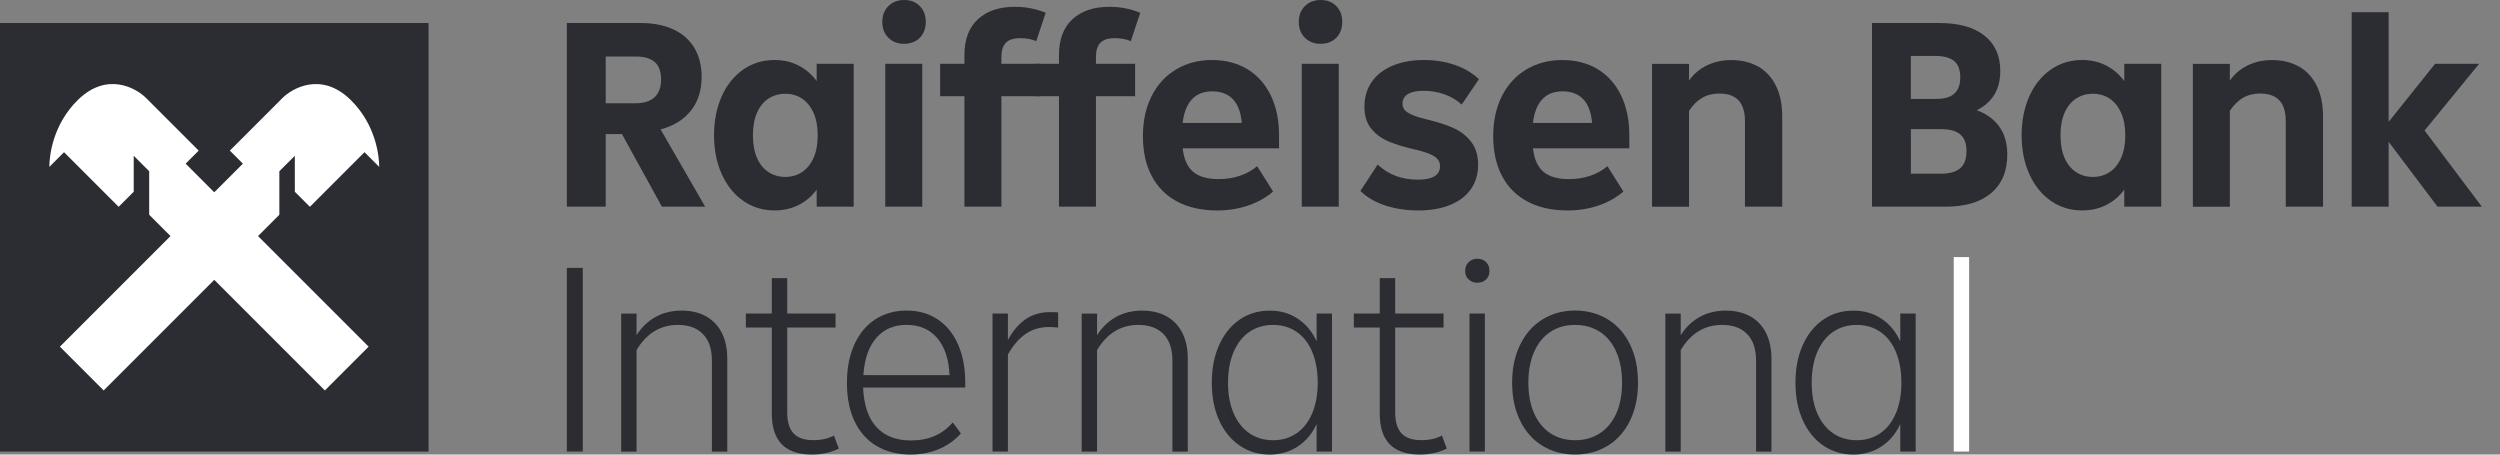
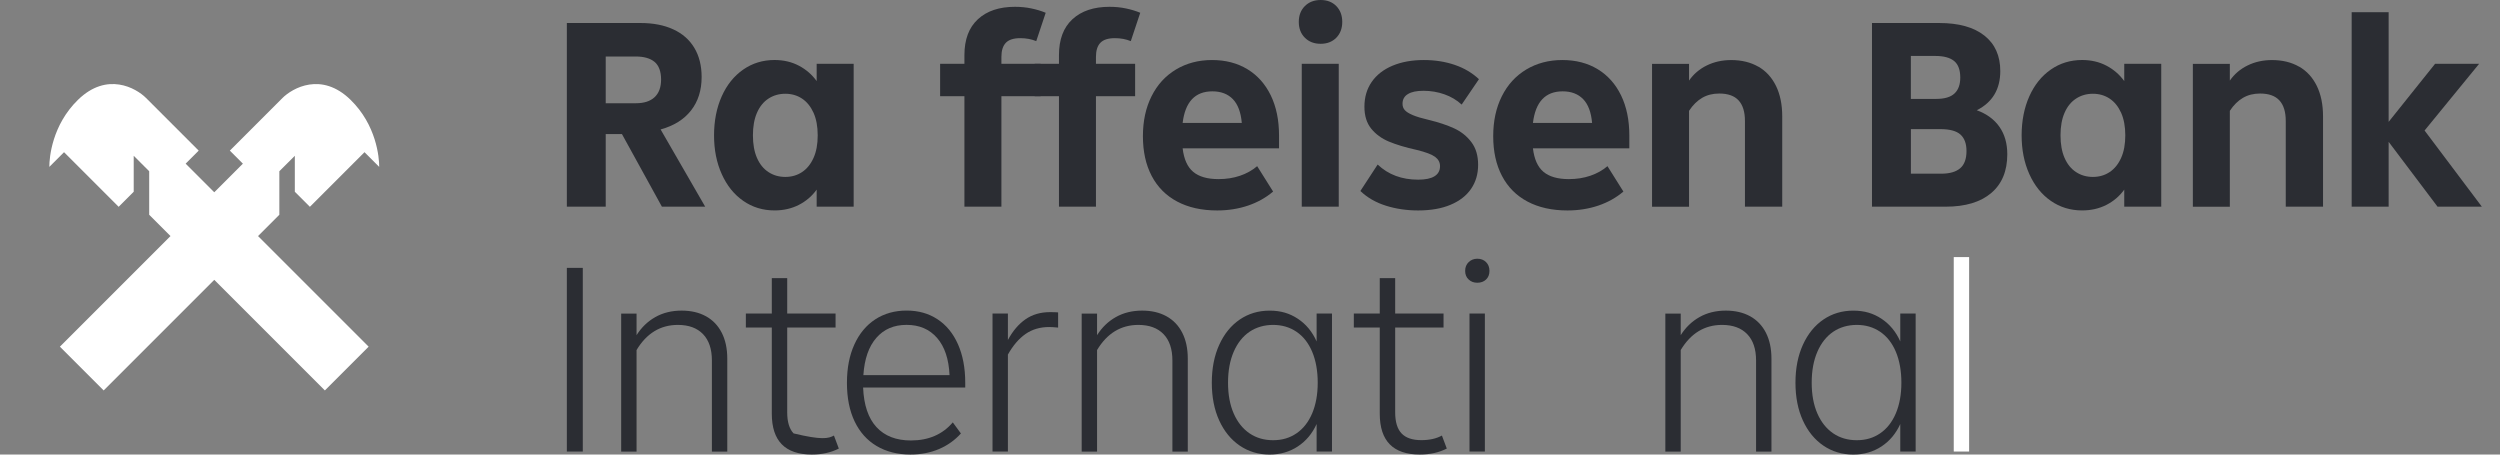
<svg xmlns="http://www.w3.org/2000/svg" width="264" height="48" viewBox="0 0 264 48" fill="none">
  <rect x="0" y="0" width="264" height="48" fill="#808080" stroke="none" />
  <path d="M69.897 21.825L65.675 14.154H63.964V21.825H59.859V2.43H67.647C68.978 2.43 70.128 2.653 71.098 3.101C72.069 3.548 72.809 4.198 73.322 5.055C73.834 5.912 74.092 6.938 74.092 8.135C74.092 9.543 73.717 10.72 72.967 11.673C72.217 12.626 71.147 13.29 69.76 13.669L74.467 21.825H69.904H69.897ZM63.964 5.967V10.902H67.158C68.015 10.902 68.669 10.689 69.126 10.262C69.584 9.835 69.811 9.212 69.811 8.393C69.811 7.574 69.584 6.921 69.126 6.539C68.669 6.157 68.005 5.967 67.13 5.967H63.964Z" fill="#2B2D33" />
  <path d="M86.24 6.735H90.146V21.822H86.24V20.025C85.745 20.71 85.118 21.247 84.358 21.636C83.597 22.025 82.74 22.221 81.791 22.221C80.555 22.221 79.451 21.884 78.484 21.209C77.513 20.535 76.759 19.592 76.216 18.384C75.672 17.176 75.403 15.813 75.403 14.292C75.403 12.771 75.675 11.377 76.216 10.169C76.756 8.961 77.513 8.022 78.484 7.347C79.454 6.673 80.555 6.336 81.791 6.336C82.74 6.336 83.597 6.535 84.358 6.934C85.118 7.333 85.745 7.877 86.24 8.562V6.735ZM84.699 18.17C85.211 17.83 85.617 17.327 85.91 16.673C86.206 16.016 86.35 15.225 86.35 14.292C86.35 13.359 86.203 12.568 85.91 11.911C85.614 11.257 85.211 10.754 84.699 10.414C84.186 10.073 83.597 9.901 82.93 9.901C82.262 9.901 81.67 10.073 81.147 10.414C80.624 10.754 80.221 11.257 79.936 11.911C79.65 12.568 79.509 13.359 79.509 14.292C79.509 15.225 79.65 16.016 79.936 16.673C80.221 17.327 80.624 17.83 81.147 18.17C81.67 18.515 82.266 18.683 82.93 18.683C83.594 18.683 84.186 18.511 84.699 18.17Z" fill="#2B2D33" />
-   <path d="M93.811 3.982C93.385 3.555 93.171 2.997 93.171 2.313C93.171 1.628 93.385 1.07 93.811 0.644C94.238 0.217 94.796 0 95.48 0C96.165 0 96.716 0.213 97.136 0.644C97.552 1.07 97.762 1.628 97.762 2.313C97.762 2.997 97.552 3.555 97.136 3.982C96.716 4.408 96.165 4.625 95.48 4.625C94.796 4.625 94.238 4.412 93.811 3.982ZM97.39 21.822H93.484V6.735H97.39V21.822Z" fill="#2B2D33" />
  <path d="M105.749 6.735H109.886V10.159H105.749V21.825H101.843V10.159H99.276V6.735H101.843V5.823C101.843 4.167 102.318 2.905 103.268 2.03C104.218 1.156 105.522 0.719 107.174 0.719C107.783 0.719 108.361 0.774 108.915 0.891C109.466 1.005 109.972 1.16 110.426 1.349L109.428 4.343C108.915 4.133 108.354 4.03 107.745 4.03C107.04 4.03 106.534 4.192 106.221 4.515C105.908 4.839 105.749 5.334 105.749 5.998V6.738V6.735Z" fill="#2B2D33" />
  <path d="M115.733 6.735H119.869V10.159H115.733V21.825H111.827V10.159H109.26V6.735H111.827V5.823C111.827 4.167 112.302 2.905 113.251 2.03C114.201 1.156 115.506 0.719 117.157 0.719C117.767 0.719 118.345 0.774 118.899 0.891C119.449 1.005 119.955 1.16 120.41 1.349L119.412 4.343C118.899 4.133 118.338 4.03 117.729 4.03C117.023 4.03 116.517 4.192 116.204 4.515C115.891 4.839 115.733 5.334 115.733 5.998V6.738V6.735Z" fill="#2B2D33" />
  <path d="M135.07 15.662H124.887C125.021 16.804 125.389 17.63 125.998 18.143C126.607 18.656 127.499 18.914 128.679 18.914C129.495 18.914 130.252 18.797 130.947 18.559C131.642 18.322 132.244 17.985 132.757 17.547L134.44 20.228C133.679 20.875 132.795 21.371 131.787 21.712C130.778 22.052 129.694 22.224 128.535 22.224C126.9 22.224 125.492 21.911 124.312 21.285C123.132 20.659 122.233 19.753 121.617 18.576C120.998 17.396 120.692 15.999 120.692 14.385C120.692 12.771 120.995 11.381 121.604 10.162C122.213 8.944 123.073 8.005 124.185 7.337C125.296 6.673 126.566 6.339 127.991 6.339C129.416 6.339 130.661 6.662 131.728 7.309C132.792 7.956 133.614 8.879 134.196 10.076C134.774 11.274 135.066 12.681 135.066 14.299V15.668L135.07 15.662ZM124.887 12.981H131.133C131.036 11.859 130.723 11.023 130.193 10.472C129.66 9.921 128.937 9.646 128.025 9.646C126.201 9.646 125.155 10.758 124.887 12.984V12.981Z" fill="#2B2D33" />
  <path d="M137.792 3.982C137.365 3.555 137.152 2.997 137.152 2.313C137.152 1.628 137.365 1.07 137.792 0.644C138.219 0.217 138.776 0 139.461 0C140.146 0 140.696 0.213 141.116 0.644C141.533 1.07 141.742 1.628 141.742 2.313C141.742 2.997 141.533 3.555 141.116 3.982C140.696 4.408 140.146 4.625 139.461 4.625C138.776 4.625 138.219 4.412 137.792 3.982ZM141.371 21.822H137.465V6.735H141.371V21.822Z" fill="#2B2D33" />
  <path d="M146.364 21.725C145.297 21.392 144.396 20.875 143.656 20.17L145.48 17.375C146.602 18.439 148.026 18.972 149.757 18.972C150.518 18.972 151.093 18.855 151.482 18.614C151.87 18.377 152.067 18.019 152.067 17.544C152.067 17.145 151.891 16.818 151.54 16.56C151.189 16.302 150.545 16.061 149.616 15.834C148.419 15.569 147.434 15.273 146.664 14.949C145.893 14.626 145.27 14.168 144.795 13.58C144.32 12.991 144.083 12.22 144.083 11.271C144.083 10.262 144.341 9.388 144.853 8.648C145.366 7.908 146.099 7.337 147.049 6.938C147.999 6.539 149.104 6.339 150.356 6.339C151.533 6.339 152.624 6.511 153.622 6.852C154.62 7.192 155.47 7.698 156.176 8.363L154.352 11.043C153.839 10.568 153.23 10.207 152.528 9.959C151.826 9.712 151.093 9.588 150.332 9.588C149.572 9.588 149.059 9.701 148.677 9.932C148.295 10.159 148.106 10.503 148.106 10.957C148.106 11.222 148.185 11.446 148.346 11.628C148.508 11.811 148.787 11.983 149.19 12.155C149.592 12.327 150.16 12.496 150.9 12.668C151.925 12.915 152.81 13.211 153.553 13.552C154.293 13.893 154.902 14.378 155.377 15.008C155.852 15.634 156.089 16.433 156.089 17.403C156.089 18.373 155.842 19.22 155.346 19.943C154.851 20.665 154.128 21.226 153.178 21.625C152.228 22.025 151.086 22.224 149.754 22.224C148.556 22.224 147.424 22.059 146.361 21.725H146.364Z" fill="#2B2D33" />
  <path d="M172.061 15.662H161.878C162.012 16.804 162.38 17.63 162.989 18.143C163.599 18.656 164.49 18.914 165.67 18.914C166.486 18.914 167.243 18.797 167.938 18.559C168.633 18.322 169.235 17.985 169.748 17.547L171.431 20.228C170.671 20.875 169.786 21.371 168.778 21.712C167.769 22.052 166.685 22.224 165.526 22.224C163.891 22.224 162.484 21.911 161.303 21.285C160.123 20.659 159.225 19.753 158.609 18.576C157.989 17.396 157.683 15.999 157.683 14.385C157.683 12.771 157.986 11.381 158.595 10.162C159.204 8.944 160.064 8.005 161.176 7.337C162.287 6.673 163.557 6.339 164.982 6.339C166.407 6.339 167.652 6.662 168.719 7.309C169.783 7.956 170.605 8.879 171.187 10.076C171.765 11.274 172.057 12.681 172.057 14.299V15.668L172.061 15.662ZM161.878 12.981H168.124C168.028 11.859 167.714 11.023 167.184 10.472C166.651 9.921 165.928 9.646 165.016 9.646C163.192 9.646 162.146 10.758 161.878 12.984V12.981Z" fill="#2B2D33" />
  <path d="M185.678 7.034C186.487 7.499 187.11 8.18 187.547 9.075C187.984 9.97 188.204 11.043 188.204 12.299V21.825H184.267V12.785C184.267 11.814 184.044 11.088 183.596 10.603C183.149 10.118 182.471 9.877 181.555 9.877C180.871 9.877 180.268 10.028 179.745 10.334C179.222 10.641 178.761 11.095 178.362 11.704V21.828H174.456V6.742H178.362V8.51C178.837 7.826 179.46 7.292 180.231 6.914C181.001 6.535 181.862 6.342 182.812 6.342C183.913 6.342 184.869 6.576 185.678 7.041V7.034Z" fill="#2B2D33" />
  <path d="M211.144 13.397C211.695 14.185 211.97 15.152 211.97 16.291C211.97 18.06 211.402 19.426 210.274 20.383C209.141 21.343 207.541 21.825 205.469 21.825H197.682V2.43H204.785C206.839 2.43 208.426 2.87 209.547 3.754C210.669 4.639 211.23 5.888 211.23 7.506C211.23 9.426 210.404 10.806 208.749 11.642C209.795 12.024 210.594 12.609 211.144 13.397ZM201.787 5.909V10.444H204.468C205.342 10.444 205.986 10.255 206.392 9.873C206.801 9.495 207.004 8.934 207.004 8.19C207.004 7.375 206.784 6.79 206.347 6.435C205.91 6.084 205.253 5.909 204.379 5.909H201.784H201.787ZM204.981 18.342C205.876 18.342 206.543 18.153 206.991 17.771C207.438 17.393 207.662 16.784 207.662 15.947C207.662 15.166 207.448 14.588 207.021 14.206C206.595 13.824 205.886 13.635 204.898 13.635H201.791V18.342H204.984H204.981Z" fill="#2B2D33" />
  <path d="M224.321 6.735H228.227V21.822H224.321V20.025C223.826 20.71 223.199 21.247 222.439 21.636C221.678 22.025 220.821 22.221 219.872 22.221C218.636 22.221 217.531 21.884 216.564 21.209C215.594 20.535 214.84 19.592 214.297 18.384C213.753 17.176 213.484 15.813 213.484 14.292C213.484 12.771 213.756 11.377 214.297 10.169C214.837 8.961 215.594 8.022 216.564 7.347C217.535 6.673 218.636 6.336 219.872 6.336C220.821 6.336 221.678 6.535 222.439 6.934C223.199 7.333 223.826 7.877 224.321 8.562V6.735ZM222.779 18.17C223.292 17.83 223.698 17.327 223.991 16.673C224.287 16.016 224.431 15.225 224.431 14.292C224.431 13.359 224.283 12.568 223.991 11.911C223.695 11.257 223.292 10.754 222.779 10.414C222.267 10.073 221.678 9.901 221.011 9.901C220.343 9.901 219.751 10.073 219.228 10.414C218.705 10.754 218.302 11.257 218.017 11.911C217.731 12.568 217.59 13.359 217.59 14.292C217.59 15.225 217.731 16.016 218.017 16.673C218.302 17.327 218.705 17.83 219.228 18.17C219.751 18.515 220.346 18.683 221.011 18.683C221.675 18.683 222.267 18.511 222.779 18.17Z" fill="#2B2D33" />
  <path d="M242.787 7.034C243.596 7.499 244.219 8.18 244.656 9.075C245.093 9.97 245.313 11.043 245.313 12.299V21.825H241.376V12.785C241.376 11.814 241.153 11.088 240.705 10.603C240.258 10.118 239.58 9.877 238.665 9.877C237.98 9.877 237.378 10.028 236.855 10.334C236.331 10.641 235.87 11.095 235.471 11.704V21.828H231.565V6.742H235.471V8.51C235.946 7.826 236.569 7.292 237.34 6.914C238.111 6.535 238.971 6.342 239.921 6.342C241.022 6.342 241.979 6.576 242.787 7.041V7.034Z" fill="#2B2D33" />
  <path d="M256.033 13.779L262.08 21.822H257.403L252.241 14.977V21.822H248.335V1.287H252.241V12.867L257.148 6.735H261.798L256.037 13.779H256.033Z" fill="#2B2D33" />
  <path d="M61.542 47.683H59.859V28.288H61.542V47.683Z" fill="#2B2D33" />
  <path d="M74.547 33.395C75.269 33.794 75.827 34.376 76.216 35.136C76.605 35.897 76.801 36.809 76.801 37.876V47.687H75.176V38.075C75.176 36.857 74.863 35.928 74.237 35.281C73.611 34.634 72.726 34.31 71.584 34.31C69.739 34.31 68.283 35.195 67.22 36.964V47.687H65.596V33.113H67.22V35.394C67.733 34.579 68.394 33.939 69.202 33.484C70.011 33.027 70.937 32.8 71.983 32.8C72.971 32.8 73.827 32.999 74.55 33.398L74.547 33.395Z" fill="#2B2D33" />
-   <path d="M88.577 47.37C87.758 47.787 86.808 47.997 85.724 47.997C82.909 47.997 81.502 46.562 81.502 43.688V34.589H78.762V33.106H81.502V29.369H83.129V33.106H88.236V34.589H83.129V43.544C83.129 44.552 83.353 45.292 83.8 45.767C84.248 46.242 84.946 46.479 85.896 46.479C86.753 46.479 87.476 46.317 88.064 45.994L88.577 47.363V47.37Z" fill="#2B2D33" />
+   <path d="M88.577 47.37C87.758 47.787 86.808 47.997 85.724 47.997C82.909 47.997 81.502 46.562 81.502 43.688V34.589H78.762V33.106H81.502V29.369H83.129V33.106H88.236V34.589H83.129V43.544C83.129 44.552 83.353 45.292 83.8 45.767C86.753 46.479 87.476 46.317 88.064 45.994L88.577 47.363V47.37Z" fill="#2B2D33" />
  <path d="M101.926 40.925H91.144C91.22 42.769 91.691 44.163 92.555 45.102C93.419 46.042 94.634 46.513 96.193 46.513C98.055 46.513 99.531 45.877 100.615 44.603L101.472 45.773C100.845 46.475 100.078 47.023 99.176 47.412C98.275 47.8 97.26 47.997 96.138 47.997C94.768 47.997 93.581 47.697 92.572 47.098C91.564 46.5 90.79 45.632 90.249 44.504C89.709 43.371 89.437 42.019 89.437 40.439C89.437 38.86 89.699 37.525 90.222 36.375C90.745 35.226 91.481 34.341 92.431 33.722C93.381 33.106 94.486 32.796 95.738 32.796C96.991 32.796 98.058 33.099 98.99 33.708C99.923 34.317 100.646 35.195 101.159 36.348C101.671 37.497 101.929 38.853 101.929 40.412V40.925H101.926ZM92.541 35.677C91.743 36.589 91.285 37.9 91.172 39.614H100.271C100.195 37.92 99.758 36.613 98.96 35.69C98.161 34.768 97.087 34.307 95.735 34.307C94.382 34.307 93.34 34.765 92.541 35.677Z" fill="#2B2D33" />
  <path d="M111.737 32.996V34.593C111.317 34.555 111.004 34.534 110.798 34.534C109.827 34.534 108.991 34.782 108.289 35.274C107.584 35.769 106.968 36.492 106.434 37.442V47.68H104.81V33.106H106.434V35.9C106.947 34.95 107.566 34.224 108.289 33.718C109.012 33.216 109.876 32.961 110.884 32.961C111.266 32.961 111.548 32.972 111.741 32.989L111.737 32.996Z" fill="#2B2D33" />
  <path d="M123.176 33.395C123.899 33.794 124.457 34.376 124.845 35.136C125.234 35.897 125.43 36.809 125.43 37.876V47.687H123.806V38.075C123.806 36.857 123.493 35.928 122.867 35.281C122.24 34.634 121.356 34.31 120.213 34.31C118.369 34.31 116.913 35.195 115.85 36.964V47.687H114.225V33.113H115.85V35.394C116.362 34.579 117.023 33.939 117.832 33.484C118.641 33.027 119.566 32.8 120.613 32.8C121.6 32.8 122.457 32.999 123.18 33.398L123.176 33.395Z" fill="#2B2D33" />
  <path d="M139.034 33.109H140.658V47.683H139.034V44.776C138.576 45.784 137.916 46.572 137.052 47.143C136.185 47.714 135.194 48 134.072 48C132.891 48 131.842 47.687 130.919 47.06C129.997 46.434 129.274 45.55 128.751 44.407C128.228 43.265 127.967 41.936 127.967 40.415C127.967 38.894 128.228 37.559 128.751 36.41C129.274 35.26 129.997 34.369 130.919 33.742C131.842 33.116 132.891 32.803 134.072 32.803C135.252 32.803 136.188 33.089 137.052 33.66C137.916 34.231 138.576 35.029 139.034 36.055V33.116V33.109ZM136.911 45.76C137.623 45.274 138.174 44.572 138.566 43.65C138.955 42.728 139.151 41.651 139.151 40.412C139.151 39.173 138.955 38.068 138.566 37.146C138.177 36.224 137.627 35.522 136.911 35.036C136.198 34.551 135.376 34.31 134.443 34.31C133.511 34.31 132.661 34.555 131.948 35.036C131.236 35.522 130.678 36.224 130.279 37.146C129.88 38.068 129.68 39.156 129.68 40.412C129.68 41.668 129.88 42.752 130.279 43.664C130.678 44.576 131.236 45.274 131.948 45.76C132.661 46.245 133.493 46.486 134.443 46.486C135.393 46.486 136.198 46.245 136.911 45.76Z" fill="#2B2D33" />
  <path d="M152.779 47.37C151.96 47.787 151.01 47.997 149.926 47.997C147.111 47.997 145.703 46.562 145.703 43.688V34.589H142.964V33.106H145.703V29.369H147.331V33.106H152.438V34.589H147.331V43.544C147.331 44.552 147.555 45.292 148.002 45.767C148.45 46.242 149.148 46.479 150.098 46.479C150.955 46.479 151.678 46.317 152.266 45.994L152.779 47.363V47.37Z" fill="#2B2D33" />
  <path d="M155.092 29.517C154.844 29.289 154.72 28.983 154.72 28.605C154.72 28.226 154.844 27.916 155.092 27.679C155.339 27.441 155.642 27.321 156.003 27.321C156.382 27.321 156.692 27.441 156.929 27.679C157.167 27.916 157.287 28.226 157.287 28.605C157.287 28.983 157.167 29.289 156.929 29.517C156.692 29.744 156.382 29.857 156.003 29.857C155.625 29.857 155.339 29.744 155.092 29.517ZM156.802 47.683H155.178V33.109H156.802V47.683Z" fill="#2B2D33" />
-   <path d="M162.876 47.071C161.868 46.455 161.083 45.57 160.522 44.418C159.961 43.268 159.679 41.933 159.679 40.408C159.679 38.884 159.964 37.549 160.536 36.385C161.107 35.226 161.895 34.338 162.903 33.718C163.912 33.102 165.051 32.793 166.324 32.793C167.597 32.793 168.767 33.102 169.776 33.718C170.784 34.338 171.569 35.222 172.13 36.372C172.691 37.521 172.973 38.867 172.973 40.408C172.973 41.95 172.691 43.265 172.13 44.418C171.569 45.567 170.784 46.451 169.776 47.071C168.767 47.687 167.618 47.997 166.324 47.997C165.03 47.997 163.881 47.687 162.872 47.071H162.876ZM168.936 45.76C169.686 45.275 170.268 44.576 170.677 43.664C171.087 42.752 171.29 41.668 171.29 40.412C171.29 39.156 171.087 38.068 170.677 37.146C170.268 36.224 169.69 35.522 168.936 35.036C168.186 34.551 167.315 34.31 166.328 34.31C165.34 34.31 164.473 34.555 163.733 35.036C162.989 35.522 162.415 36.224 162.009 37.146C161.599 38.068 161.396 39.156 161.396 40.412C161.396 41.668 161.599 42.752 162.009 43.664C162.418 44.576 162.993 45.275 163.733 45.76C164.473 46.245 165.34 46.486 166.328 46.486C167.315 46.486 168.186 46.245 168.936 45.76Z" fill="#2B2D33" />
  <path d="M184.811 33.395C185.534 33.794 186.091 34.376 186.48 35.136C186.869 35.897 187.065 36.809 187.065 37.876V47.687H185.441V38.075C185.441 36.857 185.128 35.928 184.501 35.281C183.875 34.634 182.991 34.31 181.848 34.31C180.004 34.31 178.548 35.195 177.484 36.964V47.687H175.86V33.113H177.484V35.394C177.997 34.579 178.658 33.939 179.467 33.484C180.275 33.027 181.201 32.8 182.247 32.8C183.235 32.8 184.092 32.999 184.815 33.398L184.811 33.395Z" fill="#2B2D33" />
  <path d="M200.669 33.109H202.293V47.683H200.669V44.776C200.211 45.784 199.55 46.572 198.687 47.143C197.819 47.714 196.828 48 195.706 48C194.526 48 193.476 47.687 192.554 47.06C191.632 46.434 190.909 45.55 190.386 44.407C189.863 43.265 189.601 41.936 189.601 40.415C189.601 38.894 189.863 37.559 190.386 36.41C190.909 35.26 191.632 34.369 192.554 33.742C193.476 33.116 194.526 32.803 195.706 32.803C196.887 32.803 197.823 33.089 198.687 33.66C199.55 34.231 200.211 35.029 200.669 36.055V33.116V33.109ZM198.545 45.76C199.258 45.274 199.808 44.572 200.201 43.65C200.59 42.728 200.786 41.651 200.786 40.412C200.786 39.173 200.59 38.068 200.201 37.146C199.812 36.224 199.261 35.522 198.545 35.036C197.83 34.551 197.011 34.31 196.078 34.31C195.145 34.31 194.295 34.555 193.583 35.036C192.871 35.522 192.313 36.224 191.914 37.146C191.515 38.068 191.315 39.156 191.315 40.412C191.315 41.668 191.515 42.752 191.914 43.664C192.313 44.576 192.871 45.274 193.583 45.76C194.295 46.245 195.128 46.486 196.078 46.486C197.028 46.486 197.833 46.245 198.545 45.76Z" fill="#2B2D33" />
  <path d="M207.94 47.683H206.316V27.149H207.94V47.683Z" fill="#fff" />
-   <path d="M45.254 2.43H0V47.687H45.254V2.43Z" fill="#2B2D33" />
  <path fill-rule="evenodd" clip-rule="evenodd" d="M32.724 21.839L38.492 16.071L40.033 17.613L40.044 17.602C40.044 16.611 39.751 13.204 37.015 10.537C33.952 7.55 30.886 9.299 29.826 10.352L24.272 15.906L25.648 17.282L22.627 20.304L19.605 17.282L20.982 15.906L15.428 10.352C14.371 9.295 11.305 7.55 8.239 10.537C5.503 13.204 5.21 16.611 5.21 17.602L5.221 17.613L6.762 16.071L12.53 21.839L14.12 20.249V16.45L15.755 18.084V22.678L18.005 24.929L6.325 36.609L10.947 41.231L22.627 29.551L34.307 41.231L38.929 36.609L27.249 24.929L29.499 22.678V18.084L31.134 16.45V20.249L32.724 21.839Z" fill="#fff" />
</svg>